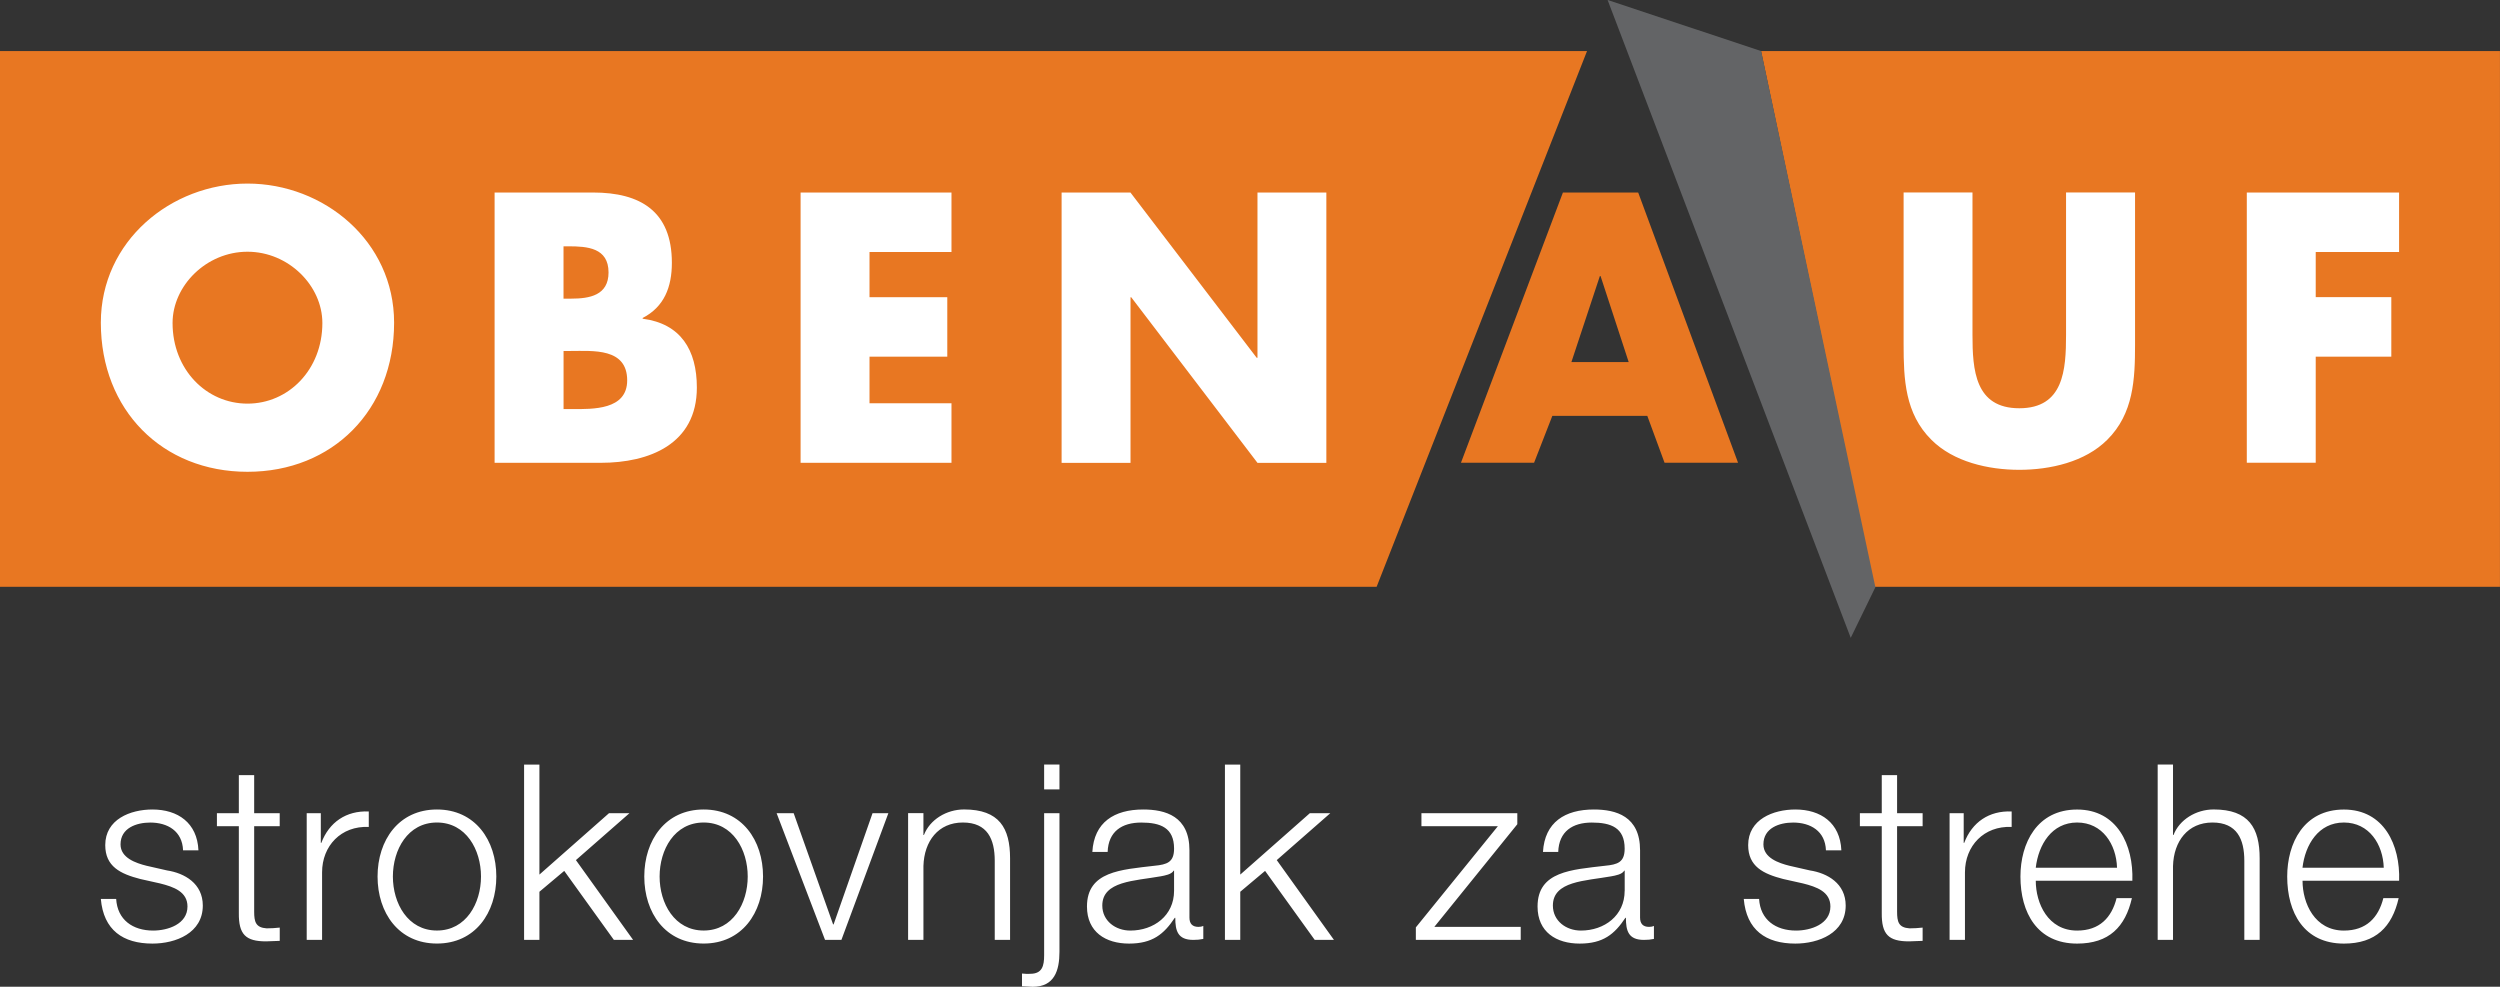
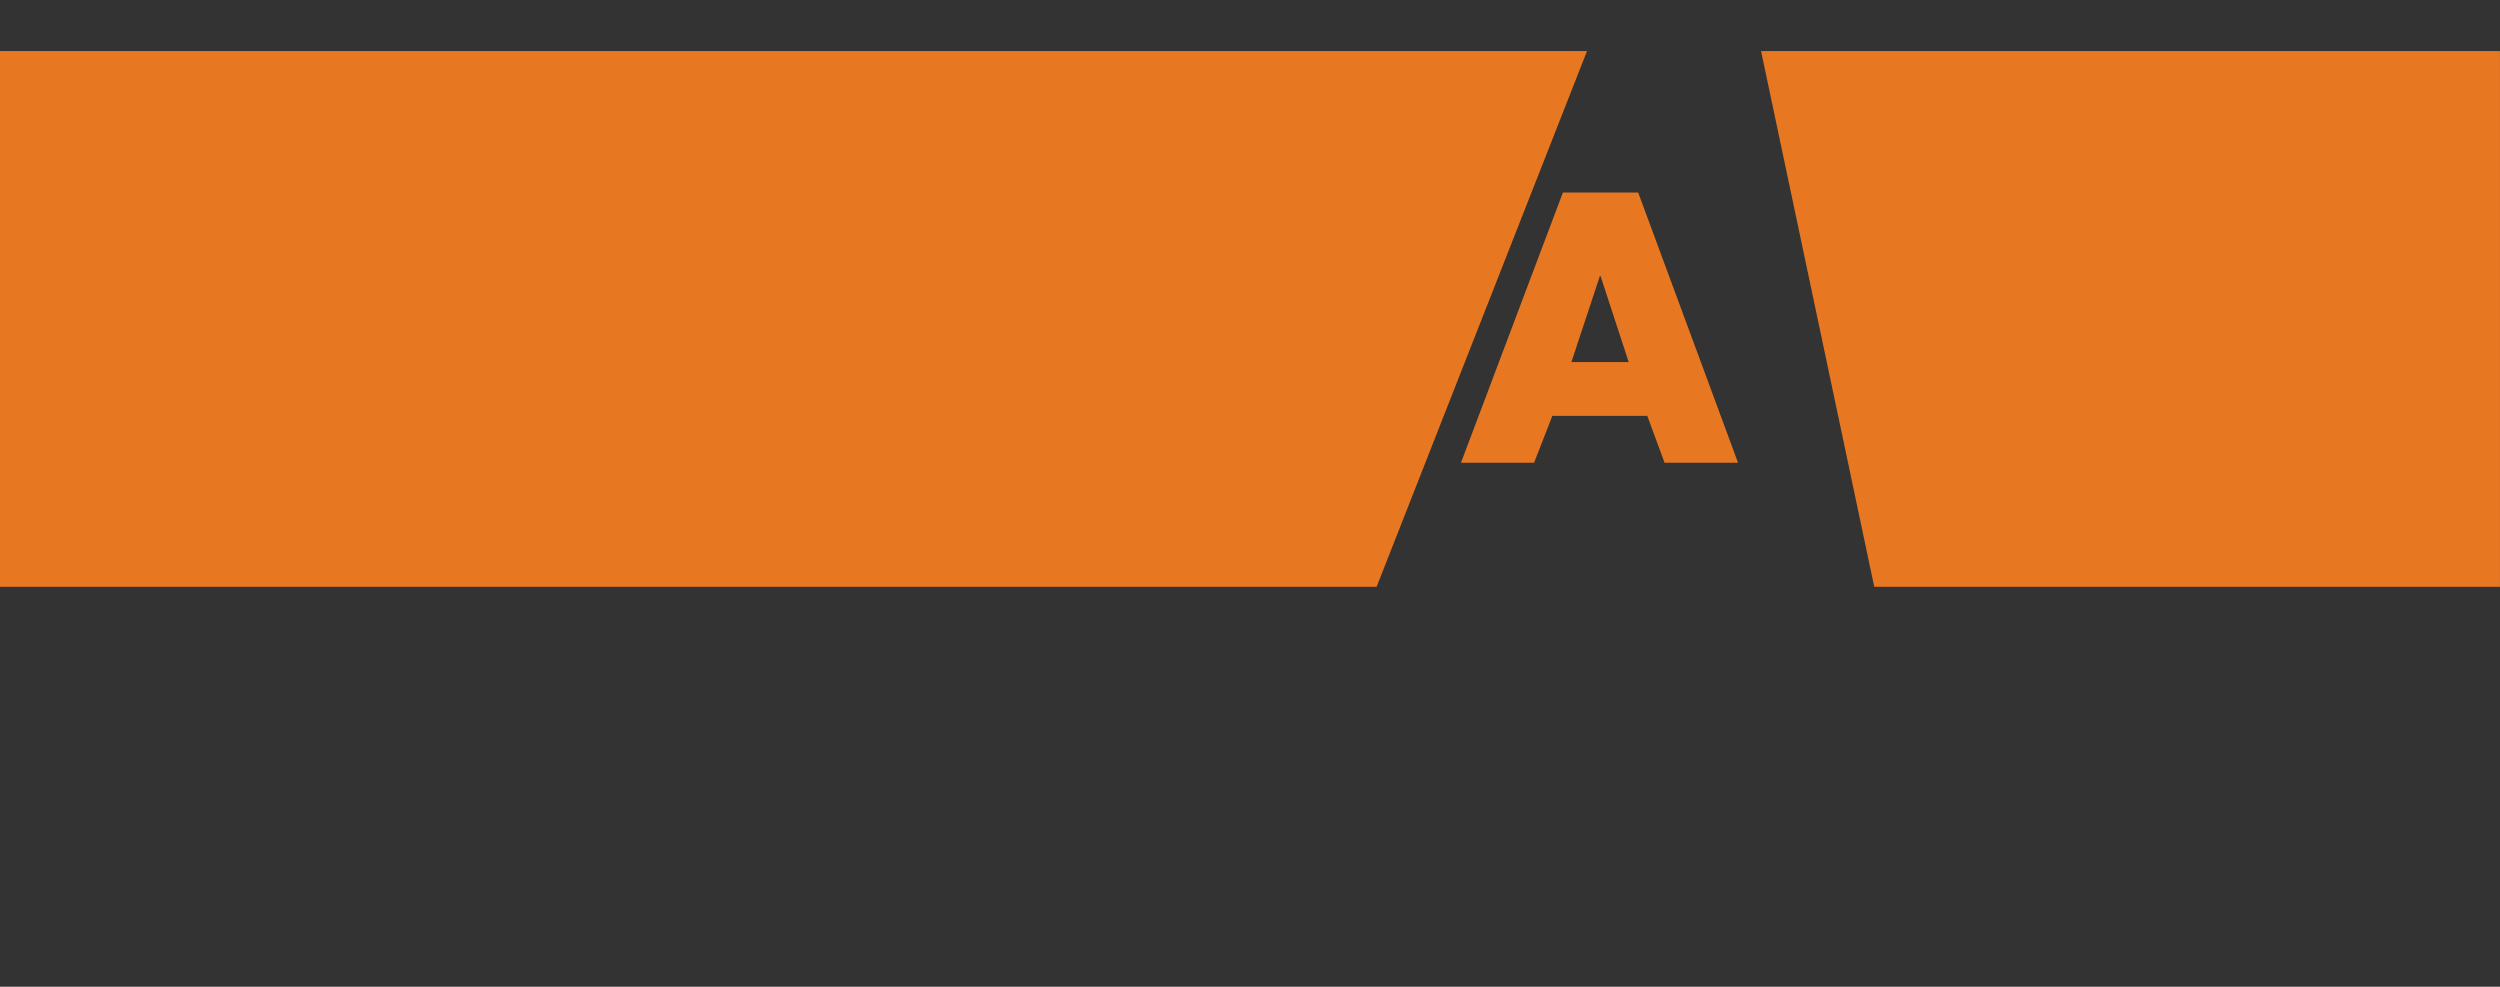
<svg xmlns="http://www.w3.org/2000/svg" id="Layer_1" data-name="Layer 1" viewBox="0 0 595.28 234.96">
  <rect x="0" y="0" width="595.28" height="234.96" fill="#333333" stroke="none" />
  <defs>
    <style>
      .cls-1, .cls-2 {
        fill: none;
      }

      .cls-3 {
        fill: #e87722;
      }

      .cls-4 {
        fill: #fff;
      }

      .cls-5 {
        fill: #636466;
      }

      .cls-2 {
        clip-path: url(#clippath);
      }
    </style>
    <clipPath id="clippath">
-       <rect class="cls-1" width="595.28" height="234.96" />
-     </clipPath>
+       </clipPath>
  </defs>
  <path class="cls-3" d="m380.94,65.73h.17l6.7,20.48h-13.64l6.78-20.48Zm-8.79-19.89l-24.28,64.35h17.41l4.35-11.17h22.61l4.11,11.17h17.5l-23.78-64.35h-17.92ZM0,12.16v127.56h327.79l50.1-127.56H0Zm419.33,0l26.95,127.56h148.99V12.16h-175.94Z" />
-   <polygon class="cls-5" points="382.79 0 440.68 151.88 446.55 139.82 419.35 12.16 382.79 0" />
  <g class="cls-2">
-     <path class="cls-4" d="m58.93,43.71c-18.17,0-34.92,13.66-34.92,33.13,0,20.82,14.65,35.5,34.92,35.5s34.91-14.68,34.91-35.5c0-19.46-16.75-33.13-34.91-33.13m0,16.23c9.79,0,17.83,8.09,17.83,16.97,0,11.1-8.05,19.2-17.83,19.2s-17.84-8.1-17.84-19.2c0-8.88,8.04-16.97,17.84-16.97m75.26,23.63h1.67c5.35,0,13.48-.77,13.48,7,0,7.08-8.21,6.84-13.06,6.84h-2.09v-13.84Zm8.87,26.63c11.55,0,22.87-4.44,22.87-17.92,0-8.97-3.85-15.21-12.9-16.39v-.18c5.11-2.64,6.95-7.33,6.95-13.14,0-12.29-7.53-16.73-18.76-16.73h-23.45v64.36h25.29Zm-8.87-51.55h1.17c4.44,0,9.54.33,9.54,6.22,0,5.46-4.52,6.24-8.89,6.24h-1.83v-12.46Zm92.37,1.36h-19.52v10.75h18.52v14.17h-18.52v11.09h19.52v14.17h-35.93V45.85h35.93v14.17Zm26.22,50.18V45.85h16.4l30.06,39.35h.18v-39.35h16.4v64.36h-16.4l-30.06-39.43h-.17v39.43h-16.4Zm239.18-64.36h16.42v36.19c0,8.27-.34,16.47-6.62,22.7-5.28,5.28-13.58,7.15-20.94,7.15s-15.67-1.88-20.93-7.15c-6.29-6.23-6.62-14.43-6.62-22.7v-36.19h16.4v33.89c0,8.36.59,17.49,11.15,17.49s11.13-9.13,11.13-17.49v-33.89Zm79.29,14.17h-19.85v10.75h18v14.17h-18v25.26h-16.41V45.85h36.26v14.17Z" />
-     <path class="cls-4" d="m47.25,202.46c-.29-6.55-4.92-9.71-10.95-9.71-5.27,0-11.24,2.34-11.24,8.48,0,5.09,3.59,6.84,8.34,8.07l4.69,1.05c3.3.82,6.55,1.99,6.55,5.5,0,4.21-4.69,5.73-8.17,5.73-4.87,0-8.52-2.57-8.81-7.54h-3.65c.64,7.42,5.27,10.64,12.29,10.64,5.56,0,11.99-2.51,11.99-9.06,0-5.26-4.35-7.72-8.52-8.36l-4.87-1.11c-2.55-.64-6.2-1.87-6.2-5.09,0-3.92,3.82-5.2,7.07-5.2,4.17,0,7.65,2.05,7.82,6.61h3.65Zm13.27-17.89h-3.65v9.06h-5.22v3.1h5.22v20.64c-.06,5.14,1.62,6.78,6.49,6.78,1.1,0,2.14-.12,3.25-.12v-3.16c-1.04.12-2.09.18-3.13.18-2.61-.18-2.96-1.58-2.96-3.97v-20.35h6.08v-3.1h-6.08v-9.06Zm12.52,39.23h3.65v-16.08c0-6.31,4.52-11.11,11.12-10.82v-3.68c-5.39-.23-9.44,2.57-11.3,7.48h-.12v-7.07h-3.36v30.17Zm31-27.95c6.95,0,10.49,6.49,10.49,12.86s-3.54,12.86-10.49,12.86-10.49-6.49-10.49-12.86,3.53-12.86,10.49-12.86m0-3.1c-9.1,0-14.14,7.31-14.14,15.96s5.04,15.96,14.14,15.96,14.14-7.31,14.14-15.96-5.04-15.96-14.14-15.96m20.75,31.05h3.65v-11.46l5.91-4.97,11.82,16.43h4.58l-13.62-19,12.75-11.17h-4.87l-16.57,14.62v-26.19h-3.65v41.74Zm42.76-27.95c6.95,0,10.49,6.49,10.49,12.86s-3.54,12.86-10.49,12.86-10.49-6.49-10.49-12.86,3.53-12.86,10.49-12.86m0-3.1c-9.1,0-14.14,7.31-14.14,15.96s5.04,15.96,14.14,15.96,14.14-7.31,14.14-15.96-5.04-15.96-14.14-15.96m28.92,31.05h3.88l11.18-30.17h-3.77l-9.27,26.48h-.12l-9.39-26.48h-4.06l11.53,30.17Zm19.76,0h3.65v-17.6c.17-5.91,3.53-10.35,9.39-10.35s7.59,3.98,7.59,9.12v18.82h3.65v-19.41c0-7.19-2.55-11.64-10.95-11.64-4.23,0-8.17,2.46-9.56,6.08h-.12v-5.2h-3.65v30.17Zm32.39-35.84h3.65v-5.91h-3.65v5.91Zm0,39.52c0,2.51-.46,4.39-3.3,4.39-.64.06-1.33,0-1.97-.06v3.04c.87,0,1.68.12,2.55.12,5.16,0,6.37-3.86,6.37-8.36v-32.97h-3.65v33.85Zm15.12-24.61c.17-4.91,3.42-7.01,8-7.01s7.82,1.23,7.82,6.2c0,3.27-1.68,3.8-4.69,4.09-7.88.94-16.05,1.29-16.05,9.7,0,6.08,4.46,8.83,10.02,8.83s8.29-2.22,10.89-6.14h.12c0,3.1.58,5.26,4.29,5.26.99,0,1.51-.06,2.38-.23v-3.1c-.41.18-.75.23-1.16.23-1.45,0-2.14-.76-2.14-2.22v-16.02c0-8.13-5.74-9.71-11.01-9.71-6.9,0-11.71,3.04-12.11,10.11h3.65Zm15.82,9.24c0,5.9-4.81,9.47-10.43,9.47-3.48,0-6.66-2.28-6.66-5.96,0-5.85,7.71-5.85,13.91-6.96.98-.18,2.61-.47,3.07-1.34h.11v4.79Zm12.11,11.69h3.65v-11.46l5.91-4.97,11.82,16.43h4.58l-13.62-19,12.75-11.17h-4.87l-16.57,14.62v-26.19h-3.65v41.74Zm69.62-27.54v-2.63h-22.83v3.1h18.2l-19.53,24.09v2.98h24.97v-3.1h-20.57l19.76-24.44Zm9.74,6.61c.17-4.91,3.42-7.01,8-7.01s7.82,1.23,7.82,6.2c0,3.27-1.68,3.8-4.69,4.09-7.88.94-16.05,1.29-16.05,9.7,0,6.08,4.46,8.83,10.03,8.83s8.29-2.22,10.89-6.14h.12c0,3.1.58,5.26,4.29,5.26.99,0,1.51-.06,2.38-.23v-3.1c-.41.18-.75.23-1.16.23-1.45,0-2.14-.76-2.14-2.22v-16.02c0-8.13-5.74-9.71-11.01-9.71-6.89,0-11.7,3.04-12.11,10.11h3.65Zm15.82,9.24c0,5.9-4.81,9.47-10.43,9.47-3.48,0-6.66-2.28-6.66-5.96,0-5.85,7.71-5.85,13.91-6.96.99-.18,2.61-.47,3.07-1.34h.12v4.79Zm51.6-9.65c-.29-6.55-4.93-9.71-10.95-9.71-5.27,0-11.24,2.34-11.24,8.48,0,5.09,3.59,6.84,8.34,8.07l4.69,1.05c3.3.82,6.55,1.99,6.55,5.5,0,4.21-4.69,5.73-8.17,5.73-4.87,0-8.52-2.57-8.81-7.54h-3.65c.64,7.42,5.27,10.64,12.28,10.64,5.56,0,11.99-2.51,11.99-9.06,0-5.26-4.35-7.72-8.52-8.36l-4.87-1.11c-2.55-.64-6.2-1.87-6.2-5.09,0-3.92,3.82-5.2,7.07-5.2,4.17,0,7.65,2.05,7.82,6.61h3.65Zm13.27-17.89h-3.65v9.06h-5.21v3.1h5.21v20.64c-.06,5.14,1.62,6.78,6.49,6.78,1.1,0,2.14-.12,3.24-.12v-3.16c-1.04.12-2.09.18-3.13.18-2.61-.18-2.95-1.58-2.95-3.97v-20.35h6.08v-3.1h-6.08v-9.06Zm12.51,39.23h3.65v-16.08c0-6.31,4.52-11.11,11.12-10.82v-3.68c-5.39-.23-9.44,2.57-11.3,7.48h-.12v-7.07h-3.36v30.17Zm20.51-17.19c.64-5.5,3.82-10.76,9.85-10.76s9.33,5.2,9.5,10.76h-19.35Zm23,3.1c.29-8.48-3.59-16.95-13.15-16.95s-13.5,8.01-13.5,15.96c0,8.59,4,15.96,13.5,15.96,7.59,0,11.47-3.98,13.04-10.82h-3.65c-1.16,4.62-4.06,7.72-9.39,7.72-6.95,0-9.85-6.49-9.85-11.87h23Zm6.03,14.09h3.65v-17.6c.17-5.91,3.54-10.35,9.39-10.35s7.59,3.98,7.59,9.12v18.82h3.65v-19.41c0-7.19-2.55-11.64-10.95-11.64-4.23,0-8.17,2.46-9.56,6.08h-.12v-16.78h-3.65v41.74Zm34.48-17.19c.64-5.5,3.82-10.76,9.85-10.76s9.33,5.2,9.5,10.76h-19.35Zm23.01,3.1c.29-8.48-3.59-16.95-13.15-16.95s-13.5,8.01-13.5,15.96c0,8.59,4,15.96,13.5,15.96,7.59,0,11.47-3.98,13.04-10.82h-3.65c-1.16,4.62-4.05,7.72-9.39,7.72-6.95,0-9.85-6.49-9.85-11.87h23.01Z" />
-   </g>
+     </g>
</svg>